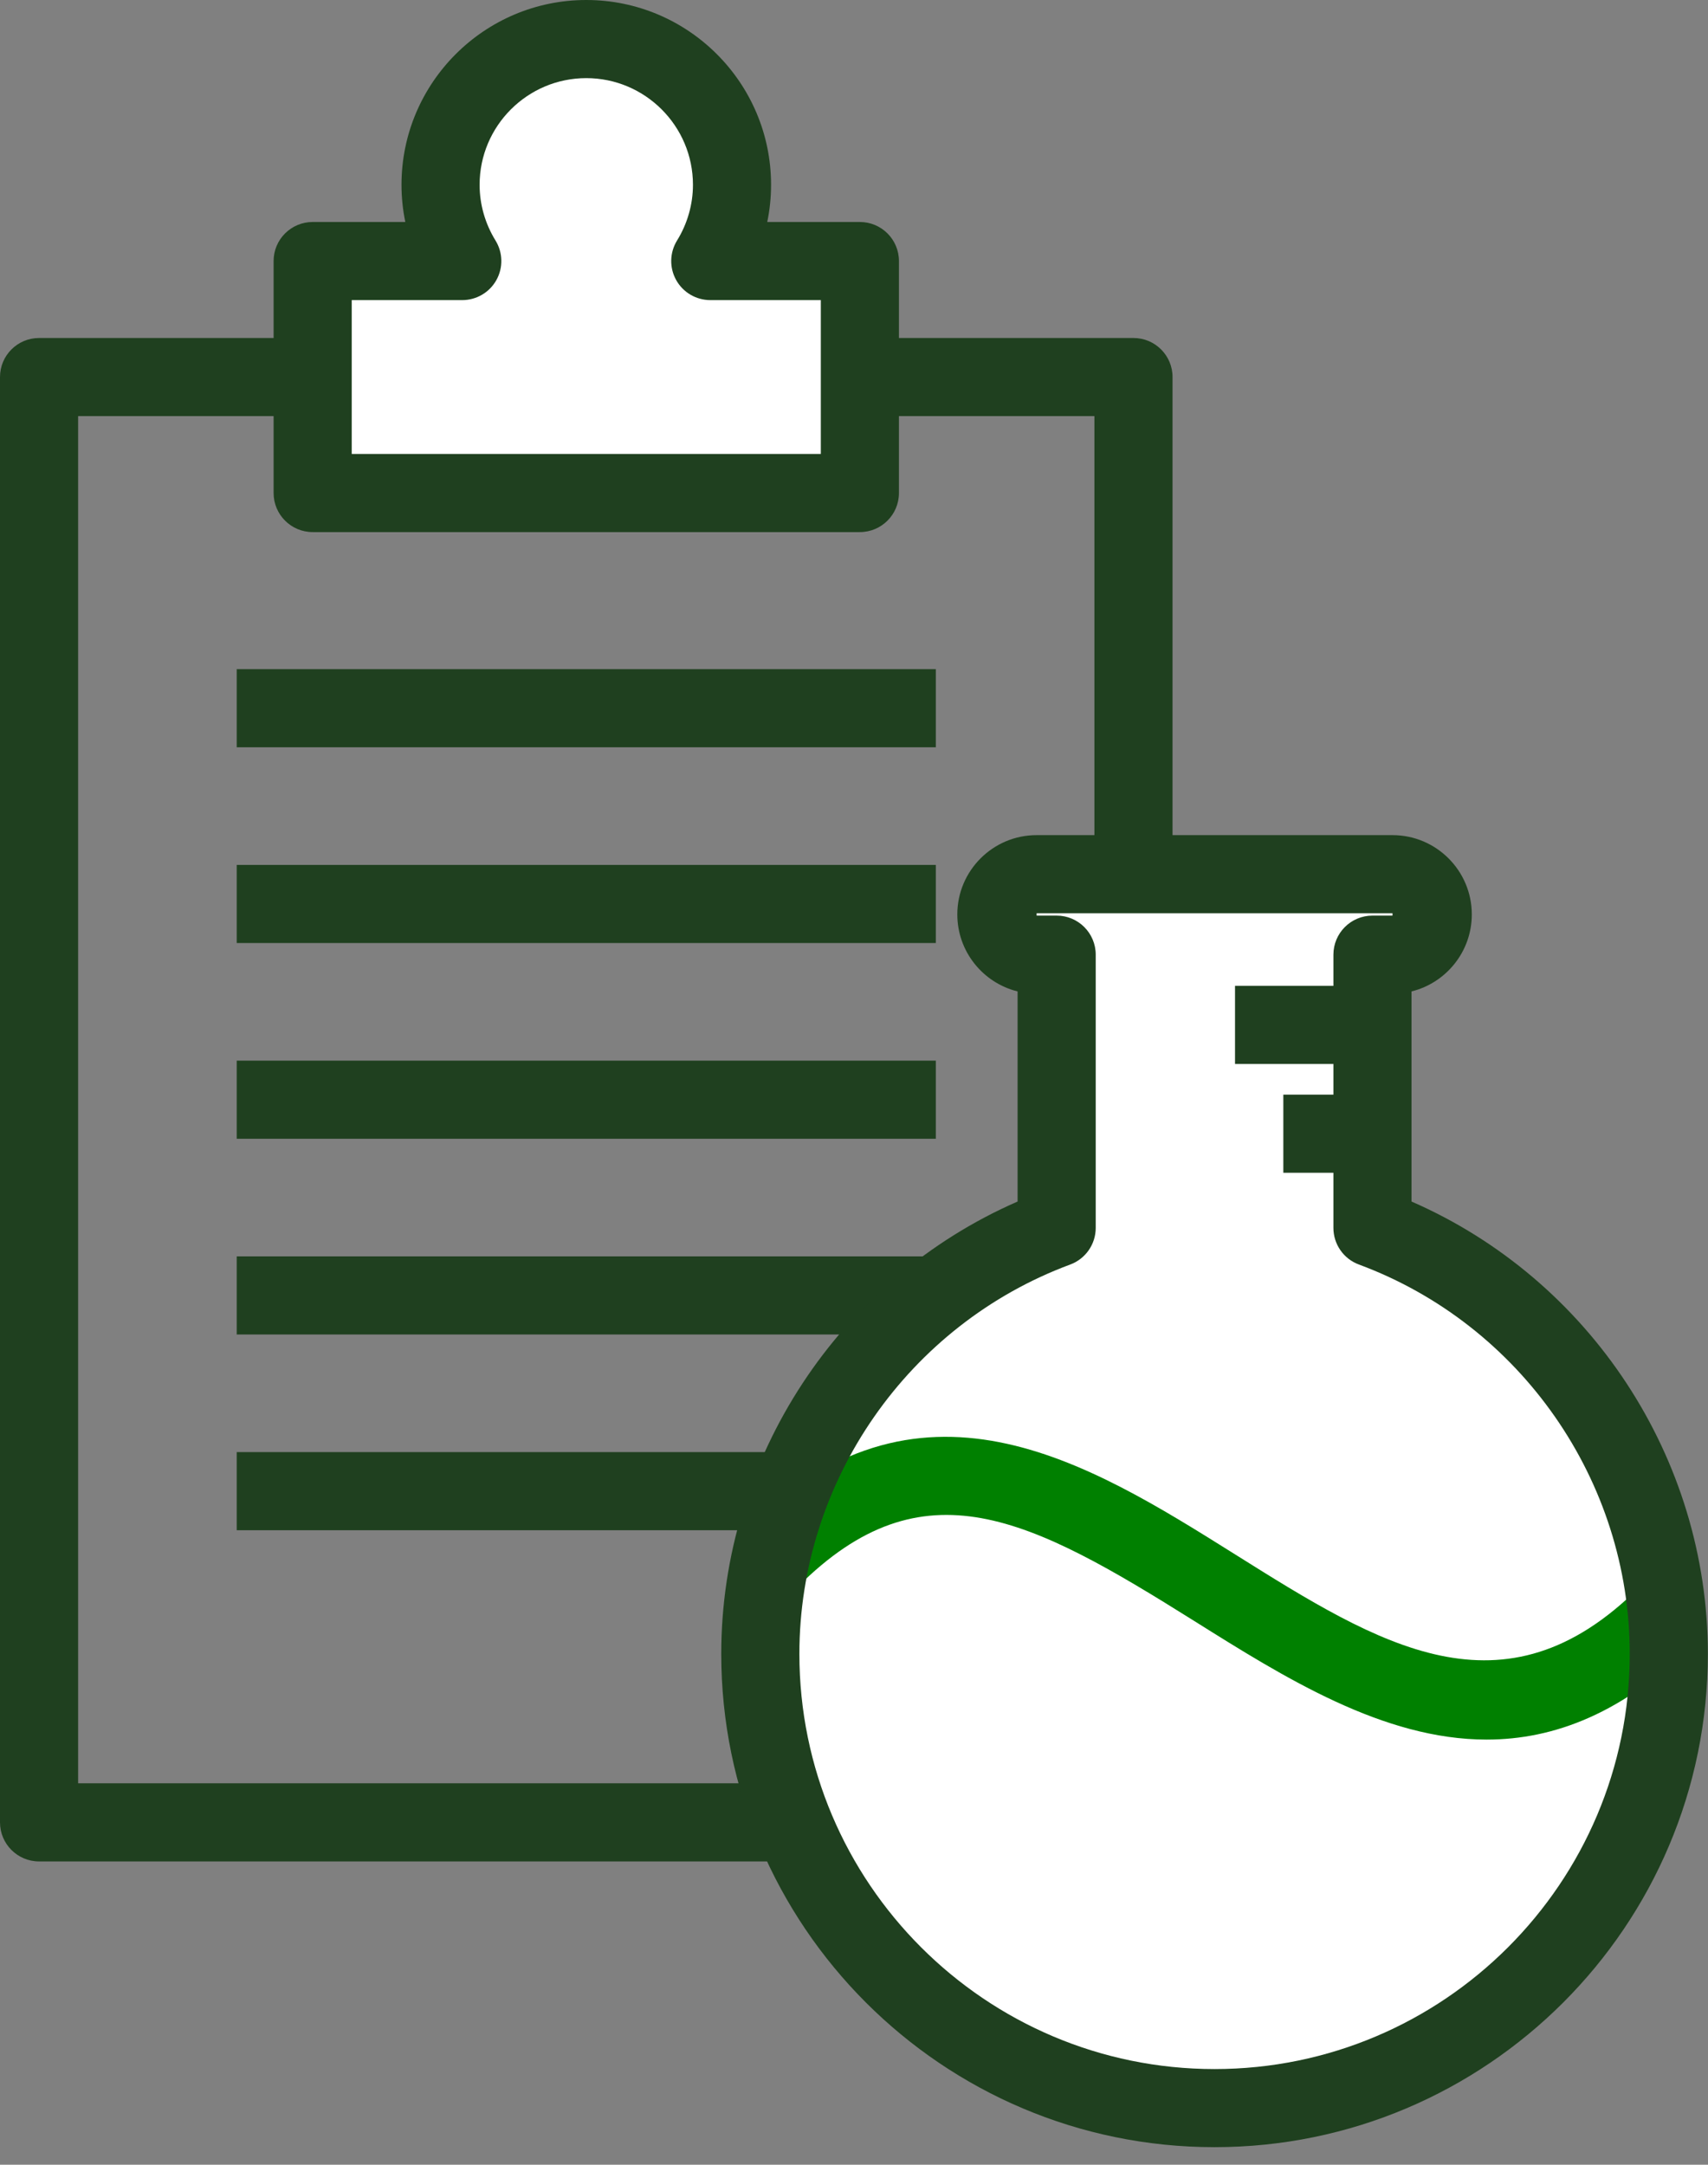
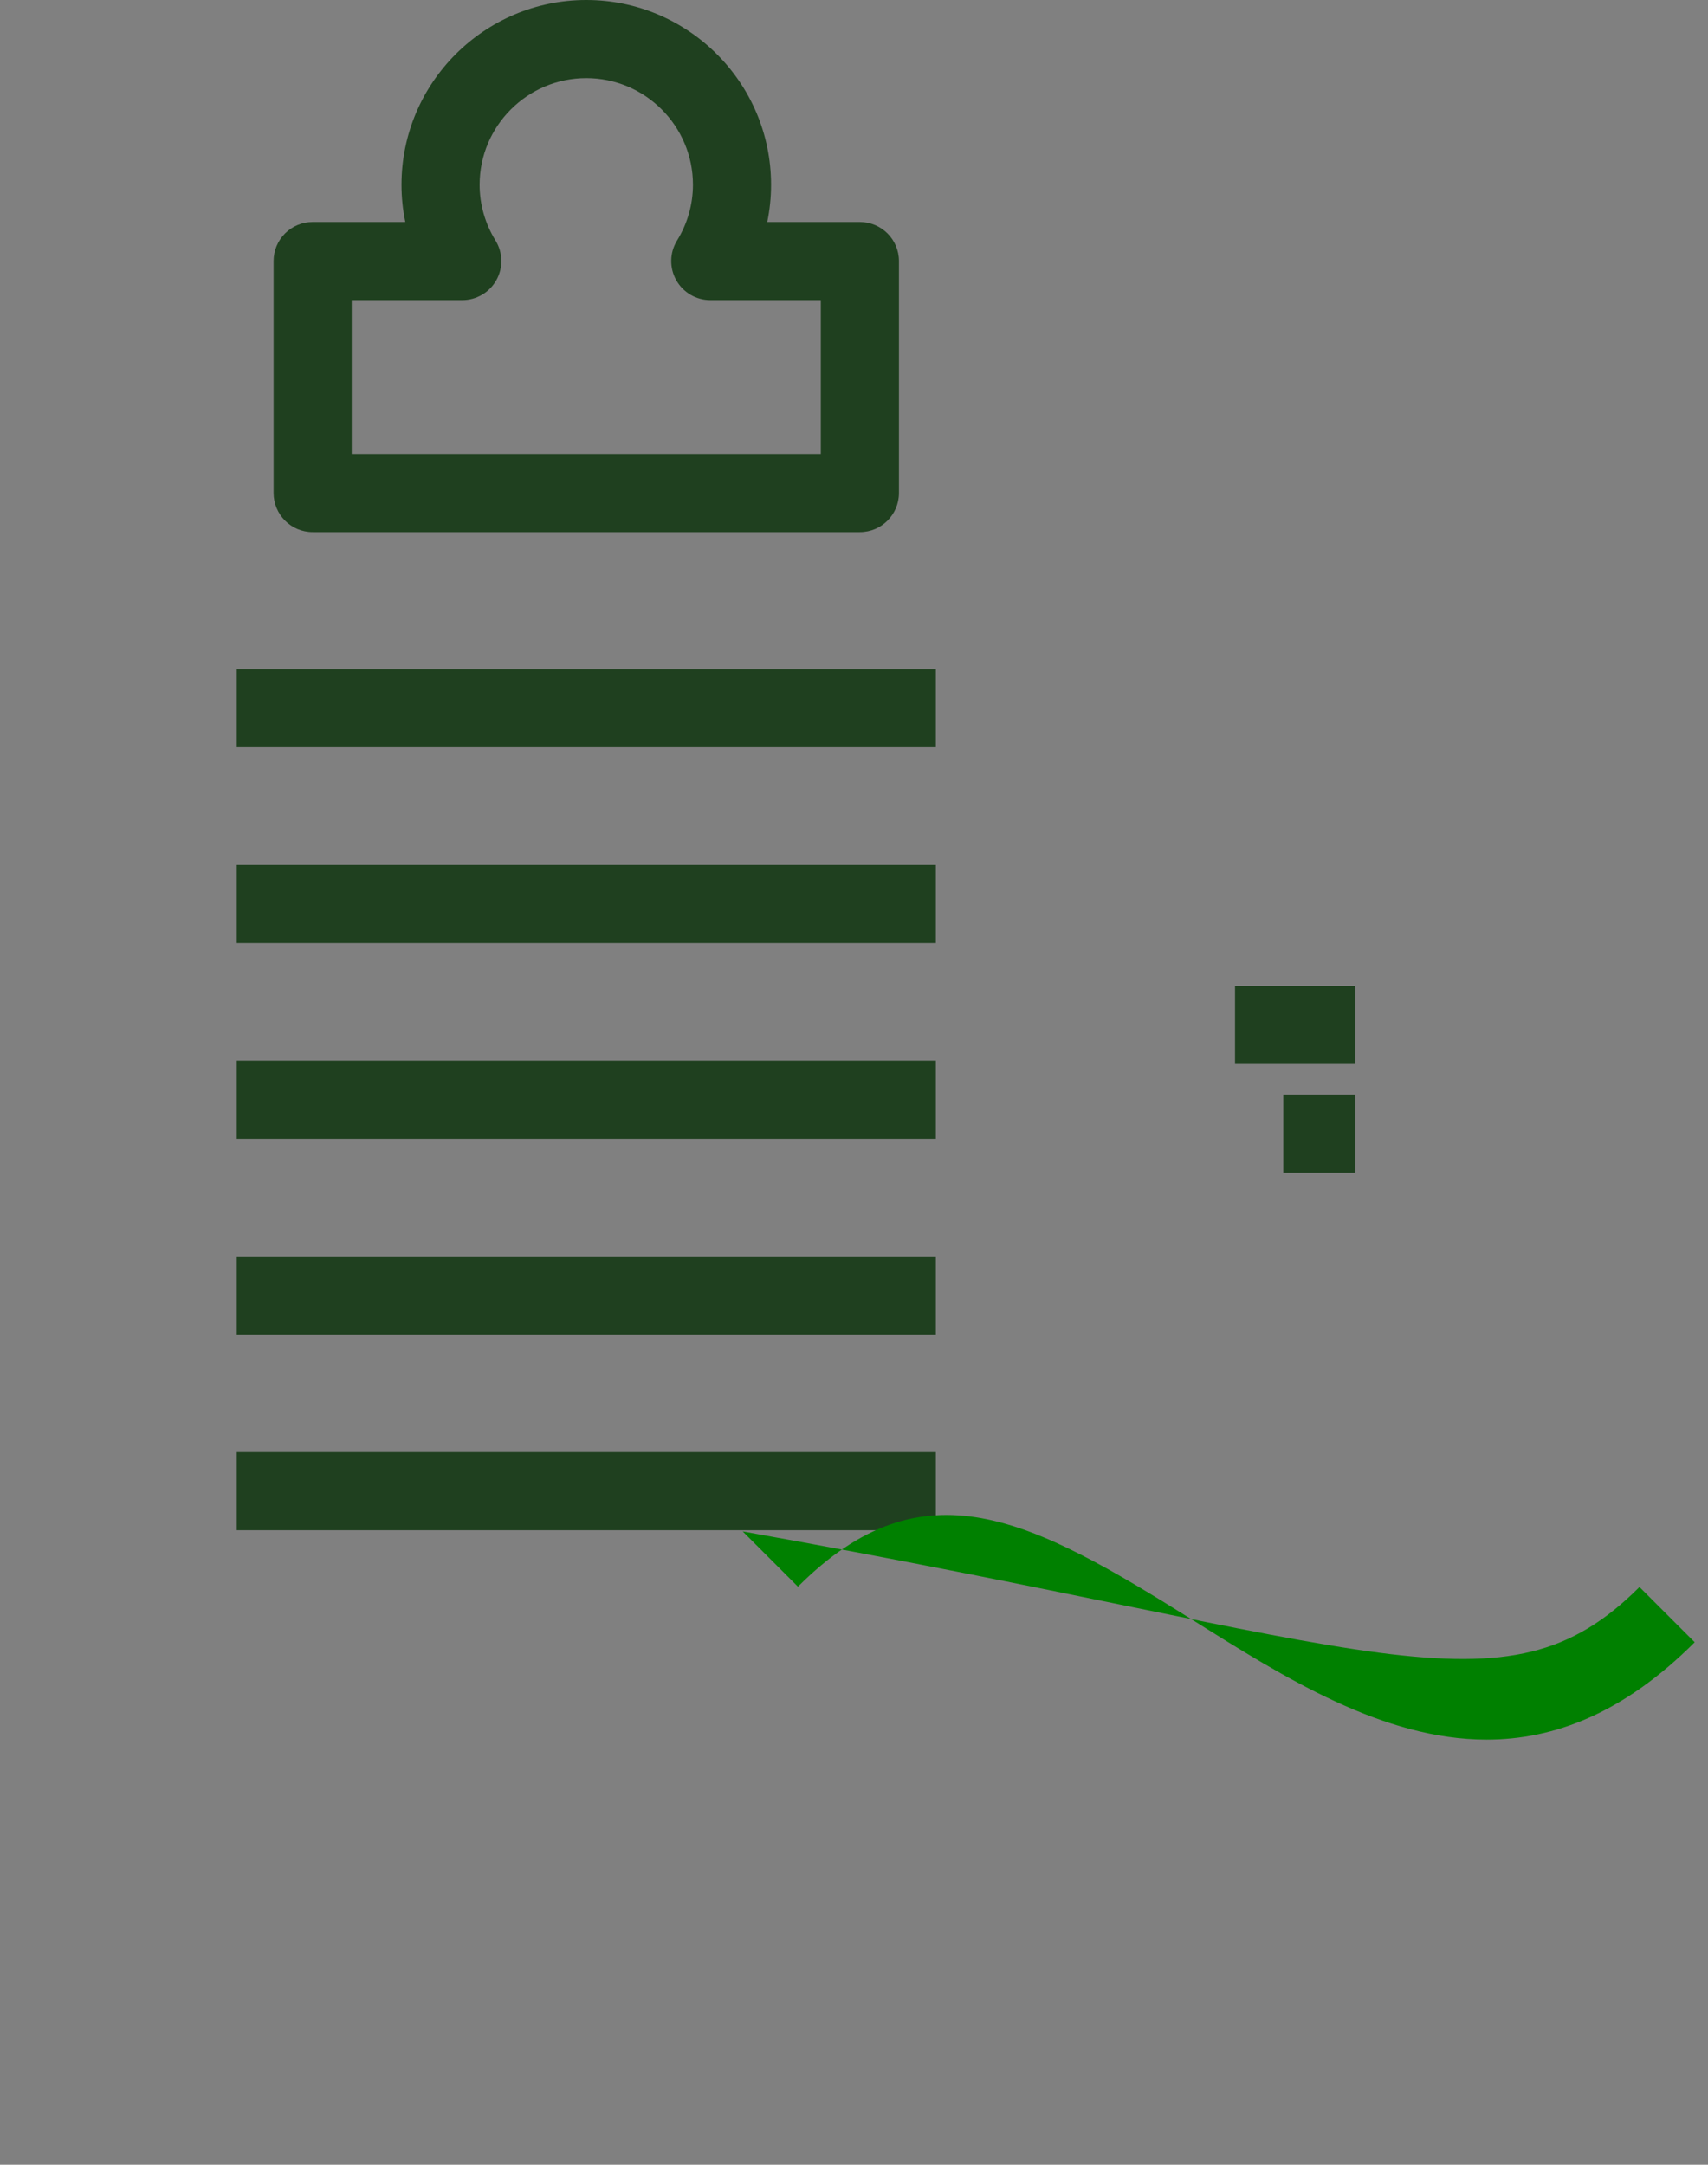
<svg xmlns="http://www.w3.org/2000/svg" width="86" height="109" viewBox="0 0 86 109" fill="none">
  <rect x="0" y="0" width="86" height="109" fill="#808080" stroke="none" />
  <g id="a" clip-path="url(#clip0_4019_3396)">
-     <path id="Vector" d="M57.072 93.728H1.967C0.881 93.728 0 92.847 0 91.761V18.985C0 17.899 0.881 17.019 1.967 17.019H57.072C58.158 17.019 59.039 17.899 59.039 18.985V91.761C59.039 92.847 58.158 93.728 57.072 93.728ZM3.934 89.794H55.105V20.952H3.934V89.794Z" fill="#1F401F" />
    <g id="Group">
-       <path id="Vector_2" d="M35.763 13.145C36.453 12.027 36.857 10.714 36.857 9.305C36.857 5.252 33.572 1.967 29.52 1.967C25.467 1.967 22.182 5.252 22.182 9.305C22.182 10.714 22.587 12.027 23.276 13.145H15.743V24.825H43.296V13.145H35.763Z" fill="white" />
      <path id="Vector_3" d="M43.296 26.792H15.743C14.657 26.792 13.776 25.911 13.776 24.825V13.145C13.776 12.059 14.657 11.178 15.743 11.178H20.408C20.28 10.563 20.216 9.937 20.216 9.305C20.216 4.174 24.39 0 29.52 0C34.65 0 38.824 4.174 38.824 9.305C38.824 9.937 38.76 10.563 38.632 11.178H43.296C44.382 11.178 45.263 12.059 45.263 13.145V24.825C45.263 25.911 44.382 26.792 43.296 26.792ZM17.71 22.858H41.329V15.111H35.764C35.051 15.111 34.394 14.726 34.046 14.102C33.699 13.48 33.716 12.719 34.09 12.111C34.613 11.263 34.891 10.292 34.891 9.305C34.891 6.343 32.481 3.934 29.52 3.934C26.559 3.934 24.149 6.343 24.149 9.305C24.149 10.292 24.427 11.263 24.95 12.111C25.324 12.719 25.341 13.48 24.994 14.102C24.646 14.726 23.989 15.111 23.276 15.111H17.71V22.858Z" fill="#1F401F" />
    </g>
    <g id="Group_2">
      <path id="Vector_4" d="M47.12 33.694H11.919V37.628H47.12V33.694Z" fill="#1F401F" />
      <path id="Vector_5" d="M47.12 43.551H11.919V47.484H47.12V43.551Z" fill="#1F401F" />
      <path id="Vector_6" d="M47.12 53.406H11.919V57.34H47.12V53.406Z" fill="#1F401F" />
      <path id="Vector_7" d="M47.12 63.262H11.919V67.195H47.12V63.262Z" fill="#1F401F" />
      <path id="Vector_8" d="M47.12 73.117H11.919V77.051H47.12V73.117Z" fill="#1F401F" />
    </g>
    <g id="Group_3">
-       <path id="Vector_9" d="M69.105 61.828V48.07H70.114C71.233 48.07 72.14 47.163 72.14 46.044C72.14 44.925 71.233 44.018 70.114 44.018H52.195C51.076 44.018 50.169 44.925 50.169 46.044C50.169 47.163 51.076 48.07 52.195 48.07H53.204V61.828C44.492 65.059 38.283 73.443 38.283 83.278C38.283 95.91 48.523 106.15 61.154 106.15C73.786 106.15 84.026 95.91 84.026 83.278C84.026 73.443 77.817 65.059 69.105 61.828Z" fill="white" />
-       <path id="Vector_10" d="M74.853 87.593C69.65 87.593 64.697 84.485 60.114 81.61C51.864 76.436 46.486 73.583 40.177 79.893L37.395 77.111C46.241 68.265 54.722 73.585 62.205 78.278C69.452 82.824 75.709 86.748 82.55 79.91L85.331 82.691C81.754 86.269 78.25 87.593 74.853 87.593Z" fill="#008000" />
+       <path id="Vector_10" d="M74.853 87.593C69.65 87.593 64.697 84.485 60.114 81.61C51.864 76.436 46.486 73.583 40.177 79.893L37.395 77.111C69.452 82.824 75.709 86.748 82.55 79.91L85.331 82.691C81.754 86.269 78.25 87.593 74.853 87.593Z" fill="#008000" />
      <path id="Vector_11" d="M68.245 49.641H62.185V53.574H68.245V49.641Z" fill="#1F401F" />
-       <path id="Vector_12" d="M61.154 108.116C47.459 108.116 36.316 96.974 36.316 83.278C36.316 73.402 42.258 64.419 51.237 60.501V49.921C49.496 49.491 48.202 47.916 48.202 46.044C48.202 43.842 49.993 42.051 52.195 42.051H70.114C72.316 42.051 74.107 43.842 74.107 46.044C74.107 47.916 72.814 49.491 71.072 49.921V60.501C80.052 64.419 85.993 73.402 85.993 83.278C85.993 96.974 74.851 108.116 61.154 108.116ZM52.195 45.984V46.103H53.204C54.29 46.103 55.171 46.984 55.171 48.07V61.828C55.171 62.65 54.659 63.387 53.888 63.672C45.73 66.697 40.25 74.576 40.25 83.278C40.25 94.805 49.628 104.183 61.154 104.183C72.682 104.183 82.06 94.805 82.06 83.278C82.06 74.576 76.579 66.697 68.422 63.672C67.65 63.387 67.139 62.65 67.139 61.828V48.07C67.139 46.984 68.019 46.103 69.106 46.103H70.114V45.984H52.195Z" fill="#1F401F" />
      <path id="Vector_13" d="M68.245 55.118H64.617V59.052H68.245V55.118Z" fill="#1F401F" />
    </g>
  </g>
  <defs>
    <clipPath id="clip0_4019_3396">
      <rect width="85.993" height="108.116" fill="white" />
    </clipPath>
  </defs>
</svg>